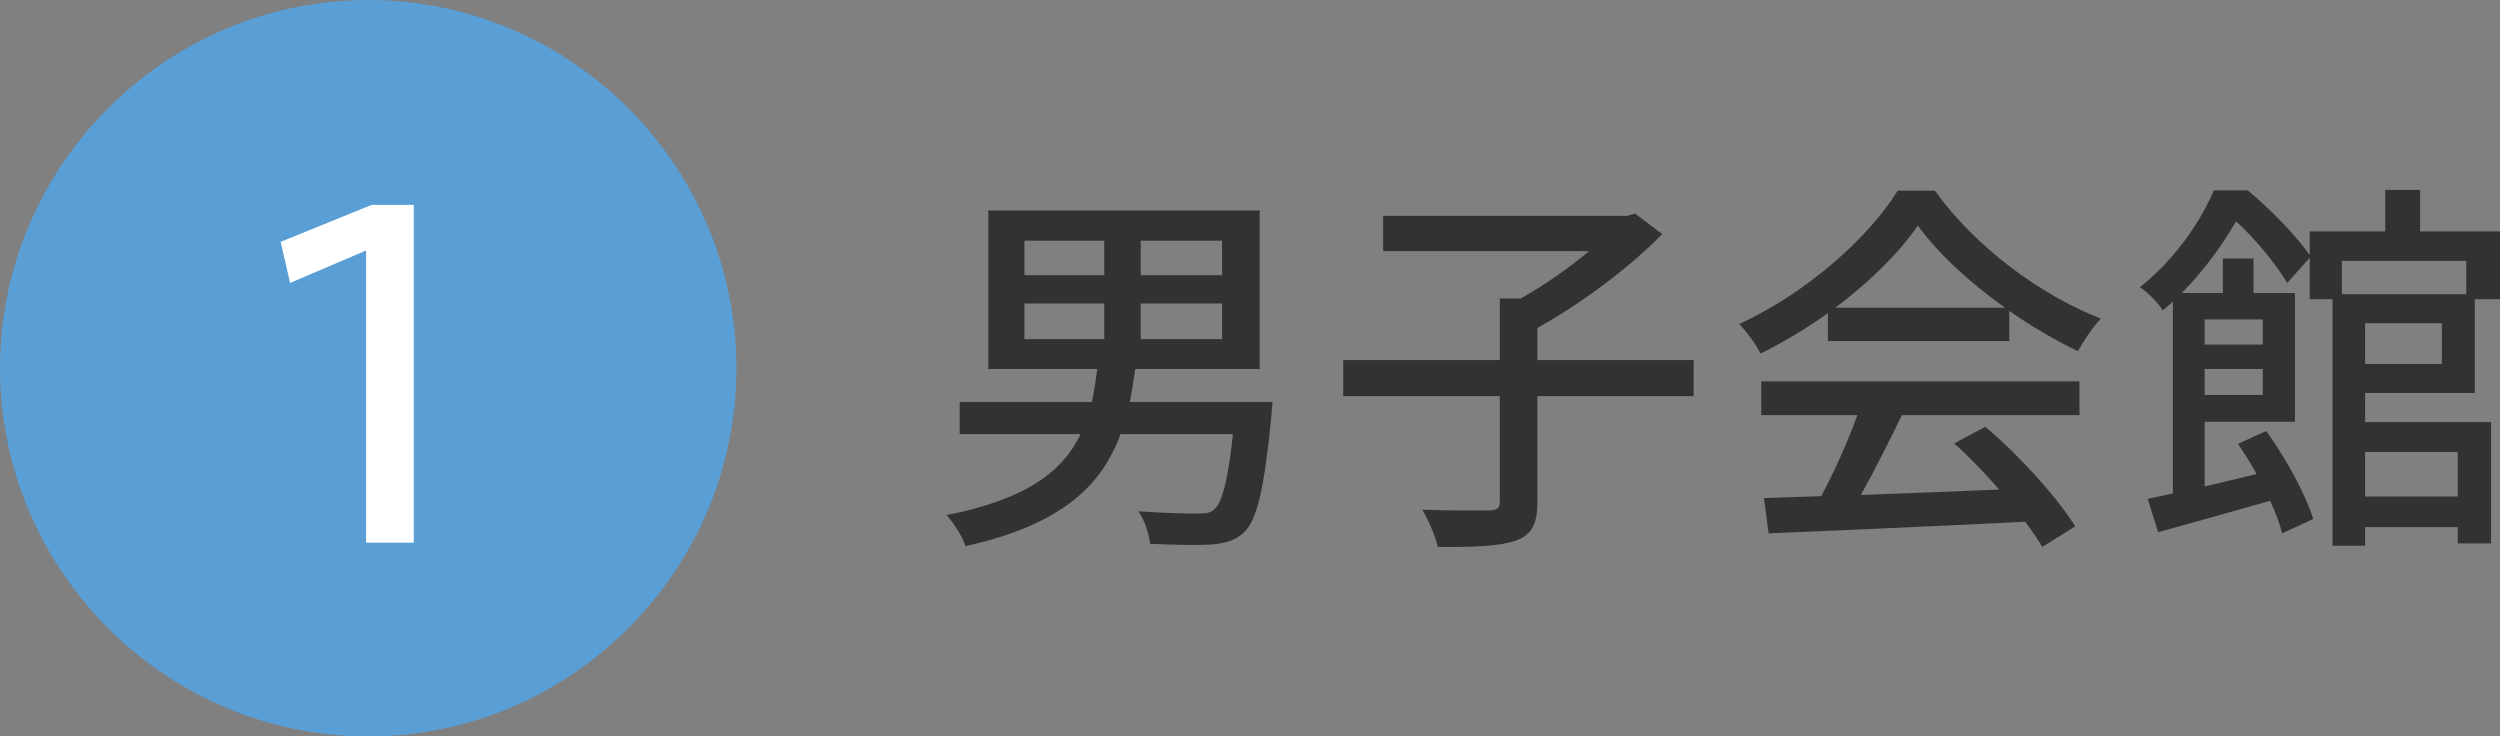
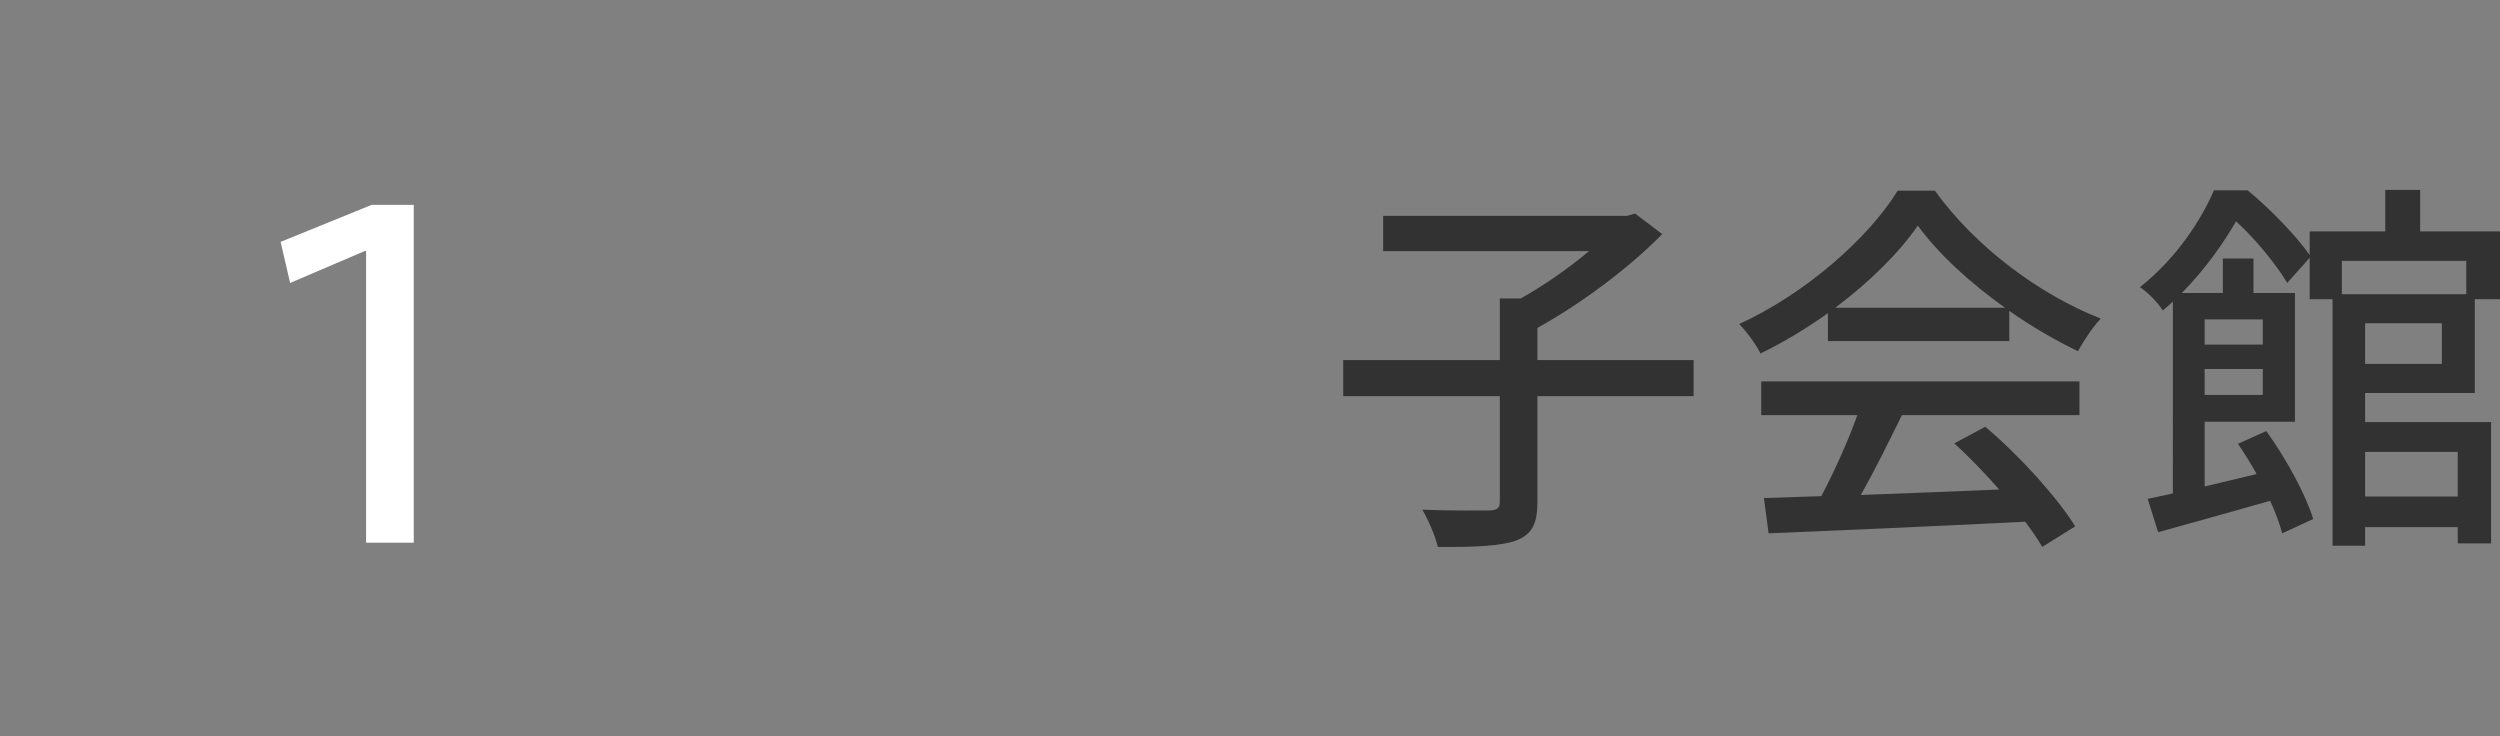
<svg xmlns="http://www.w3.org/2000/svg" id="_レイヤー_2" data-name="レイヤー 2" viewBox="0 0 129 38">
  <rect x="0" y="0" width="129" height="38" fill="#808080" stroke="none" />
  <defs>
    <style>
      .cls-1 {
        fill: #fff;
      }

      .cls-2 {
        fill: #323232;
      }

      .cls-3 {
        fill: #599ed5;
      }
    </style>
  </defs>
  <g id="_1" data-name="1">
    <g>
-       <path class="cls-2" d="M65.6,21.5c-.36,3.72-.74,5.32-1.4,5.96-.46,.44-.98,.58-1.74,.64-.64,.04-1.86,.02-3.12-.04-.04-.5-.28-1.22-.6-1.68,1.26,.1,2.54,.12,3.04,.12,.42,0,.66-.02,.86-.2,.42-.36,.72-1.48,.98-3.9h-5.8c-.98,2.68-3.06,4.68-8,5.78-.16-.5-.62-1.22-.98-1.6,4.14-.82,6-2.26,6.92-4.18h-6.24v-1.66h6.82c.12-.54,.2-1.12,.28-1.7h-5.62V10.86h14v8.18h-6.42c-.08,.58-.18,1.16-.28,1.7h7.36l-.06,.76Zm-12.74-7.3h4.12v-1.78h-4.12v1.78Zm0,3.3h4.12v-1.84h-4.12v1.84Zm10.2-5.08h-4.2v1.78h4.2v-1.78Zm0,3.24h-4.2v1.84h4.2v-1.84Z" />
      <path class="cls-2" d="M87.39,20.44h-8.06v5.46c0,1.14-.28,1.68-1.12,2-.82,.28-2.16,.34-4.02,.32-.12-.54-.48-1.38-.8-1.92,1.5,.06,3,.04,3.46,.04,.42-.02,.54-.12,.54-.46v-5.44h-8.08v-1.86h8.08v-3.18h1.08c1.22-.68,2.5-1.58,3.52-2.44h-10.62v-1.82h12.58l.42-.12,1.4,1.06c-1.7,1.74-4.2,3.6-6.44,4.84v1.66h8.06v1.86Z" />
      <path class="cls-2" d="M94.32,16.16c-1.1,.78-2.28,1.5-3.48,2.08-.2-.42-.7-1.12-1.1-1.52,3.42-1.56,6.68-4.44,8.18-6.88h1.92c2.12,2.94,5.44,5.38,8.56,6.6-.44,.46-.86,1.12-1.18,1.68-1.16-.56-2.38-1.26-3.54-2.08v1.56h-9.36v-1.44Zm-3.44,3.52h16.42v1.74h-9.16c-.66,1.34-1.4,2.84-2.12,4.12,2.22-.08,4.7-.18,7.14-.28-.74-.84-1.54-1.68-2.32-2.38l1.6-.86c1.82,1.54,3.72,3.66,4.64,5.14l-1.7,1.06c-.22-.38-.52-.82-.88-1.3-4.76,.24-9.84,.46-13.24,.6l-.24-1.82,2.96-.1c.66-1.24,1.38-2.84,1.86-4.18h-4.96v-1.74Zm12.58-3.8c-1.8-1.28-3.44-2.78-4.5-4.24-.96,1.4-2.48,2.9-4.26,4.24h8.76Z" />
      <path class="cls-2" d="M122.04,20.28v1.5h6.5v6.26h-1.72v-.84h-4.78v.96h-1.68V15.44h-1.18v-2.14l-1.16,1.3c-.52-.88-1.6-2.24-2.64-3.18-.66,1.14-1.58,2.46-2.8,3.7h2.12v-1.78h1.58v1.78h2.14v6.64h-4.66v3.34c.86-.2,1.76-.42,2.68-.64-.3-.56-.64-1.08-.96-1.56l1.46-.66c1.02,1.42,2.04,3.28,2.42,4.54l-1.6,.74c-.12-.48-.34-1.06-.62-1.68-2.02,.58-4.12,1.16-5.78,1.62l-.54-1.72c.4-.08,.82-.18,1.3-.28V15.56c-.16,.16-.34,.3-.52,.46-.24-.4-.8-.96-1.18-1.2,1.86-1.48,3.14-3.42,3.82-5h1.74c1.16,.96,2.5,2.34,3.2,3.34v-1.22h3.9v-2.14h1.8v2.14h4.12v3.5h-1.3v4.84h-5.66Zm-8.28-3.8v1.3h3v-1.3h-3Zm3,3.9v-1.34h-3v1.34h3Zm4.08-6.92v1.72h6.42v-1.72h-6.42Zm5.16,3.22h-3.96v2.1h3.96v-2.1Zm-3.96,6.64v2.3h4.78v-2.3h-4.78Z" />
    </g>
-     <path class="cls-3" d="M0,19C0,8.55,8.55,0,19,0h0c10.45,0,19,8.55,19,19h0c0,10.45-8.55,19-19,19h0C8.55,38,0,29.45,0,19H0Z" />
    <path class="cls-1" d="M21.35,10.57V28h-2.46V12.95h-.06l-3.86,1.65-.49-2.12,4.7-1.91h2.17Z" />
  </g>
</svg>